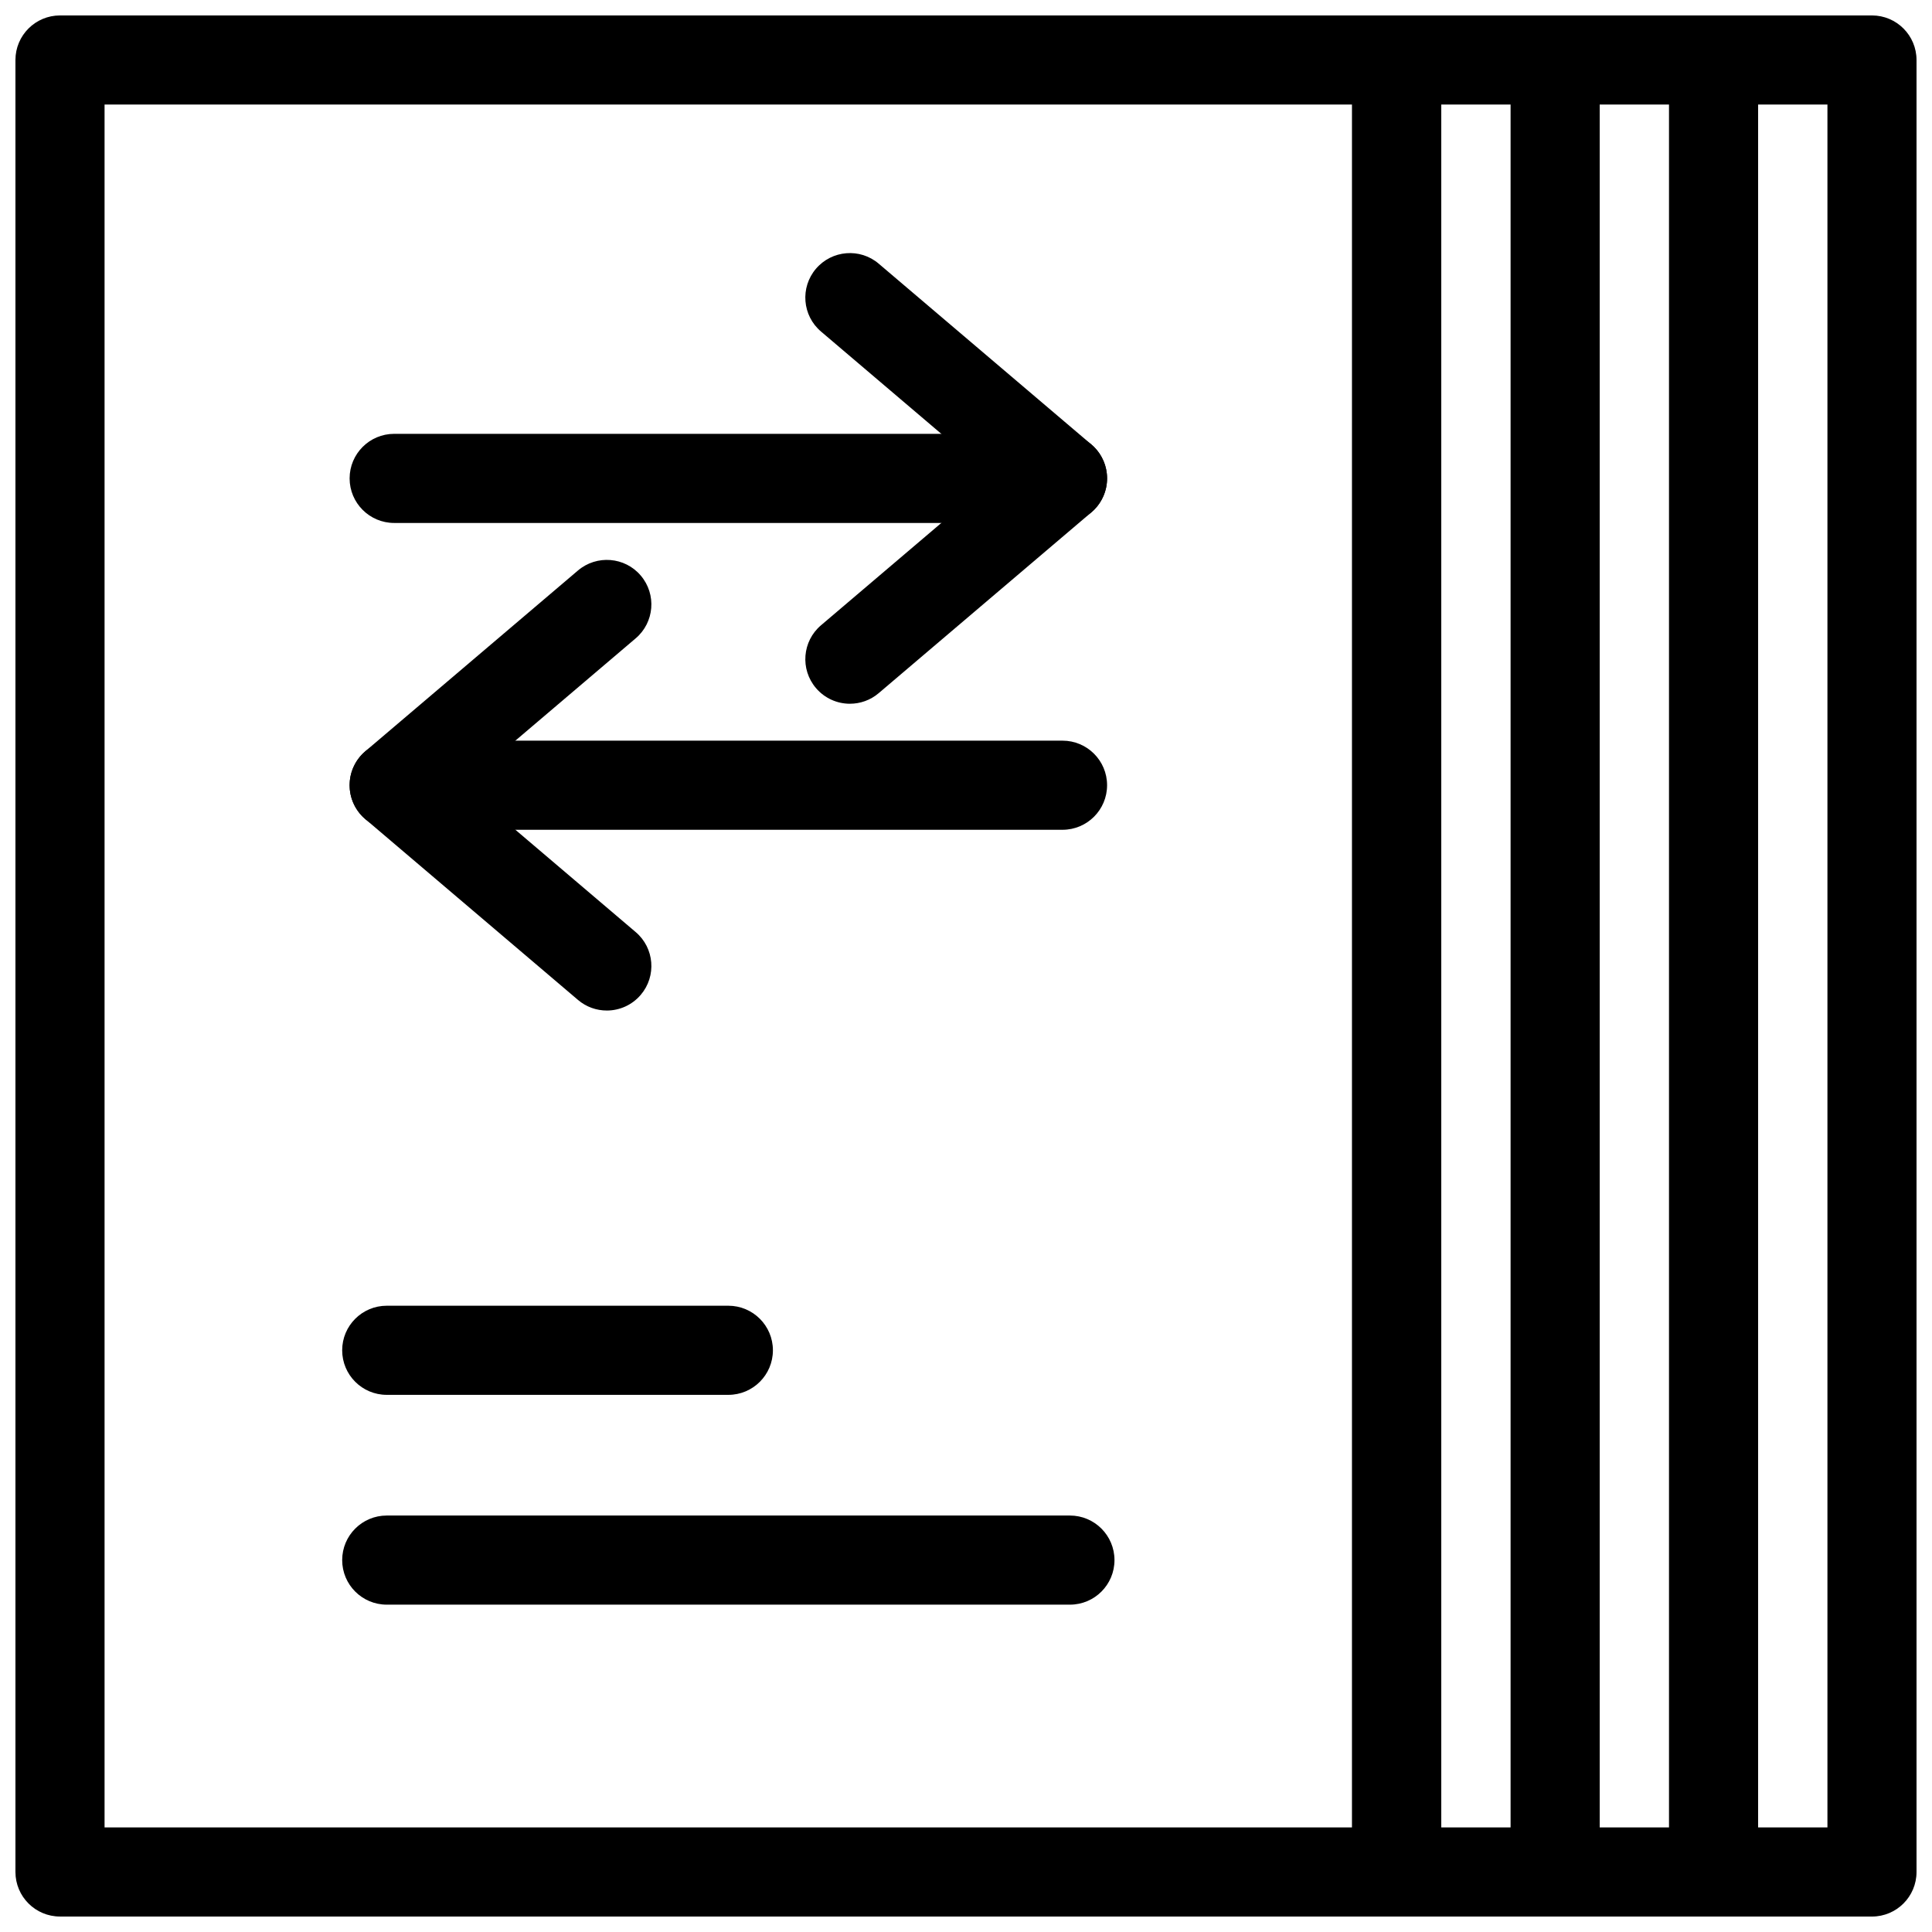
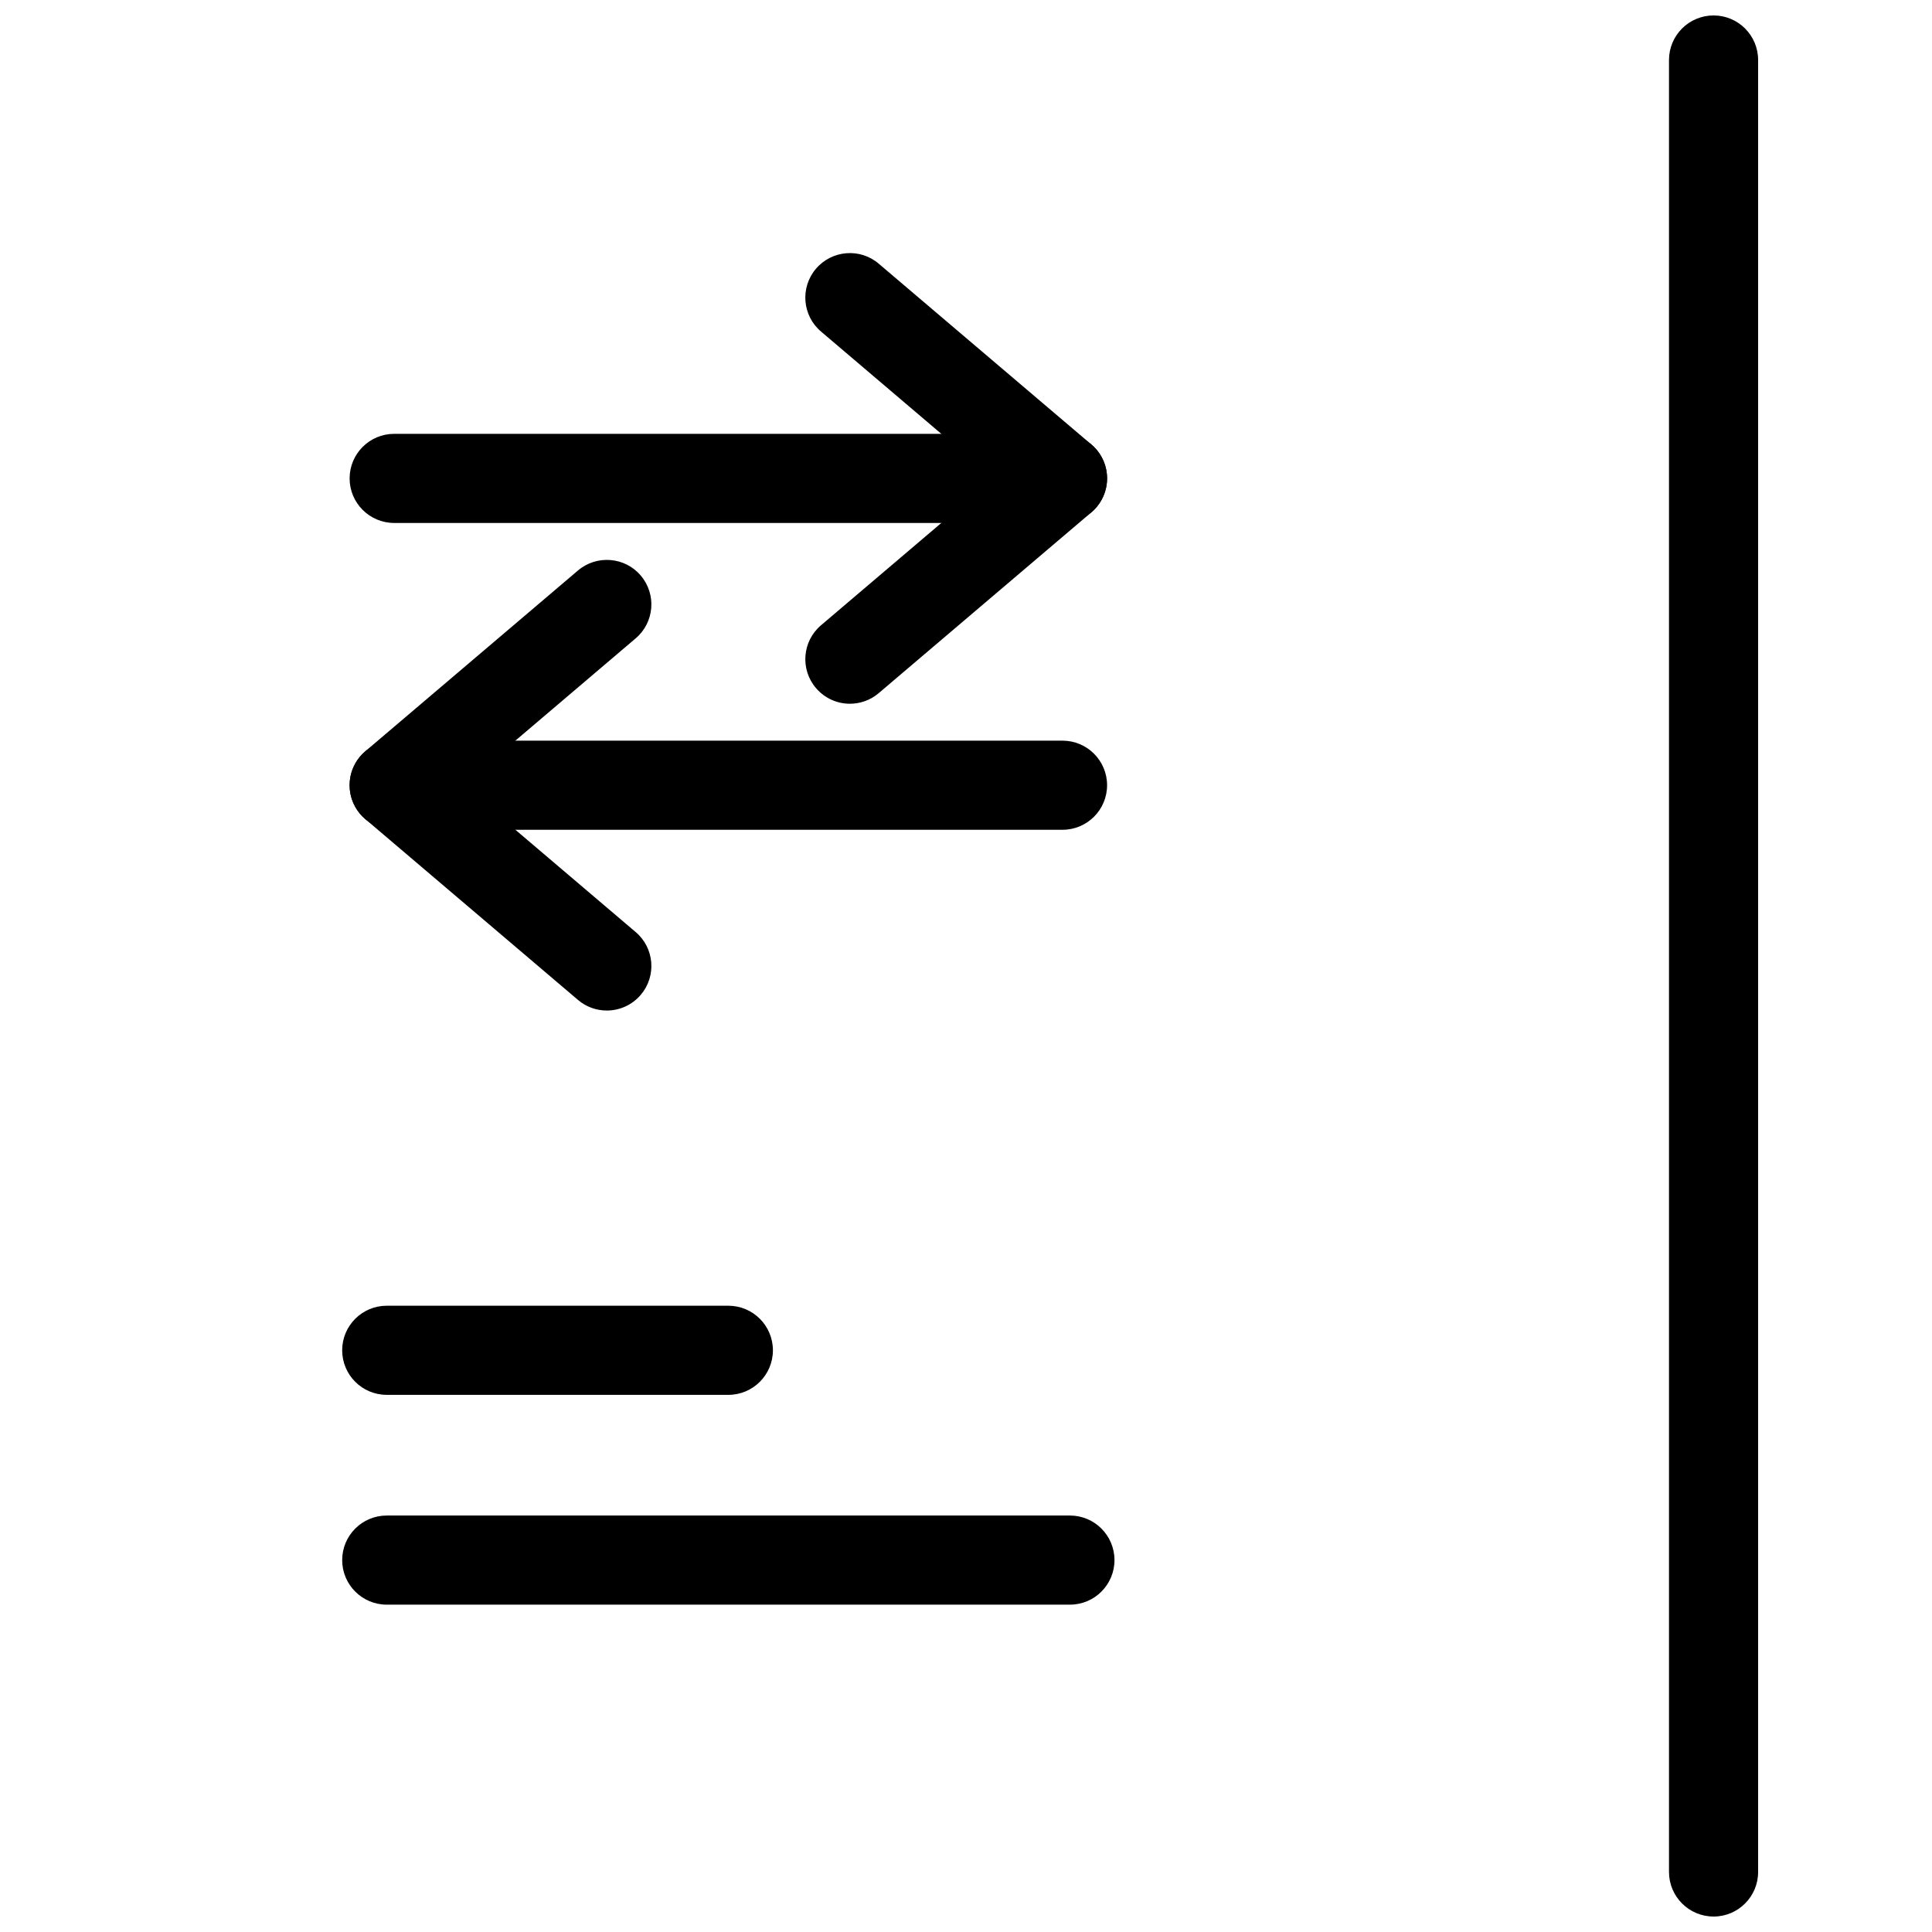
<svg xmlns="http://www.w3.org/2000/svg" width="800px" height="800px" version="1.1" viewBox="144 144 512 512">
  <defs>
    <clipPath id="d">
-       <path d="m148.09 148.09h377.91v503.81h-377.91z" />
-     </clipPath>
+       </clipPath>
    <clipPath id="c">
      <path d="m502 148.09h149.9v503.81h-149.9z" />
    </clipPath>
    <clipPath id="b">
-       <path d="m544 148.09h24v503.81h-24z" />
-     </clipPath>
+       </clipPath>
    <clipPath id="a">
      <path d="m586 148.09h24v503.81h-24z" />
    </clipPath>
  </defs>
  <g clip-path="url(#d)">
    <path d="m514.14 651.9h-354.24c-6.519 0-11.809-5.289-11.809-11.809v-480.19c0-6.519 5.289-11.809 11.809-11.809h354.24c6.516 0 11.805 5.289 11.805 11.809v480.2c0 6.516-5.289 11.805-11.805 11.805zm-342.43-23.613h330.62v-456.58h-330.62z" />
  </g>
  <g clip-path="url(#c)">
-     <path d="m640.09 651.9h-125.95c-6.519 0-11.809-5.289-11.809-11.809l0.004-480.19c0-6.519 5.289-11.809 11.809-11.809h125.95c6.516 0 11.805 5.289 11.805 11.809v480.2c0 6.516-5.289 11.805-11.809 11.805zm-114.14-23.613h102.34v-456.58h-102.34z" />
-   </g>
+     </g>
  <path d="m427.55 569.25h-181.06c-6.519 0-11.809-5.289-11.809-11.809s5.289-11.809 11.809-11.809h181.05c6.519 0 11.809 5.289 11.809 11.809 0.004 6.519-5.285 11.809-11.805 11.809z" />
  <path d="m337.02 513.65h-90.531c-6.519 0-11.809-5.289-11.809-11.809s5.289-11.809 11.809-11.809h90.531c6.519 0 11.809 5.289 11.809 11.809s-5.289 11.809-11.809 11.809z" />
  <g clip-path="url(#b)">
-     <path d="m556.13 651.9c-6.519 0-11.809-5.289-11.809-11.809v-480.19c0-6.519 5.289-11.809 11.809-11.809 6.519 0 11.809 5.289 11.809 11.809v480.2c0 6.516-5.289 11.805-11.809 11.805z" />
-   </g>
+     </g>
  <g clip-path="url(#a)">
    <path d="m598.11 651.9c-6.519 0-11.809-5.289-11.809-11.809v-480.19c0-6.519 5.289-11.809 11.809-11.809s11.809 5.289 11.809 11.809v480.2c0 6.516-5.289 11.805-11.809 11.805z" />
  </g>
  <path d="m304.81 411.8c-2.707 0-5.426-0.922-7.641-2.812l-56.348-47.91c-2.648-2.242-4.172-5.523-4.172-8.992s1.523-6.75 4.168-8.996l56.352-47.906c4.949-4.203 12.422-3.629 16.637 1.344 4.227 4.965 3.629 12.422-1.352 16.645l-45.758 38.914 45.758 38.914c4.981 4.219 5.582 11.676 1.352 16.645-2.34 2.742-5.66 4.156-8.996 4.156z" />
  <path d="m425.58 363.9h-177.12c-6.519 0-11.809-5.289-11.809-11.809 0-6.519 5.289-11.809 11.809-11.809h177.12c6.519 0 11.809 5.289 11.809 11.809 0 6.519-5.289 11.809-11.809 11.809z" />
  <path d="m369.23 330.5c-3.336 0-6.656-1.414-8.996-4.16-4.227-4.965-3.629-12.422 1.352-16.645l45.758-38.914-45.758-38.914c-4.981-4.219-5.582-11.676-1.352-16.645 4.227-4.957 11.699-5.566 16.637-1.344l56.348 47.91c2.644 2.242 4.168 5.527 4.168 8.992 0 3.469-1.523 6.75-4.168 8.996l-56.348 47.91c-2.215 1.891-4.938 2.812-7.641 2.812z" />
  <path d="m425.58 282.59h-177.12c-6.519 0-11.809-5.289-11.809-11.809 0-6.519 5.289-11.809 11.809-11.809h177.12c6.519 0 11.809 5.289 11.809 11.809 0 6.519-5.289 11.809-11.809 11.809z" />
</svg>